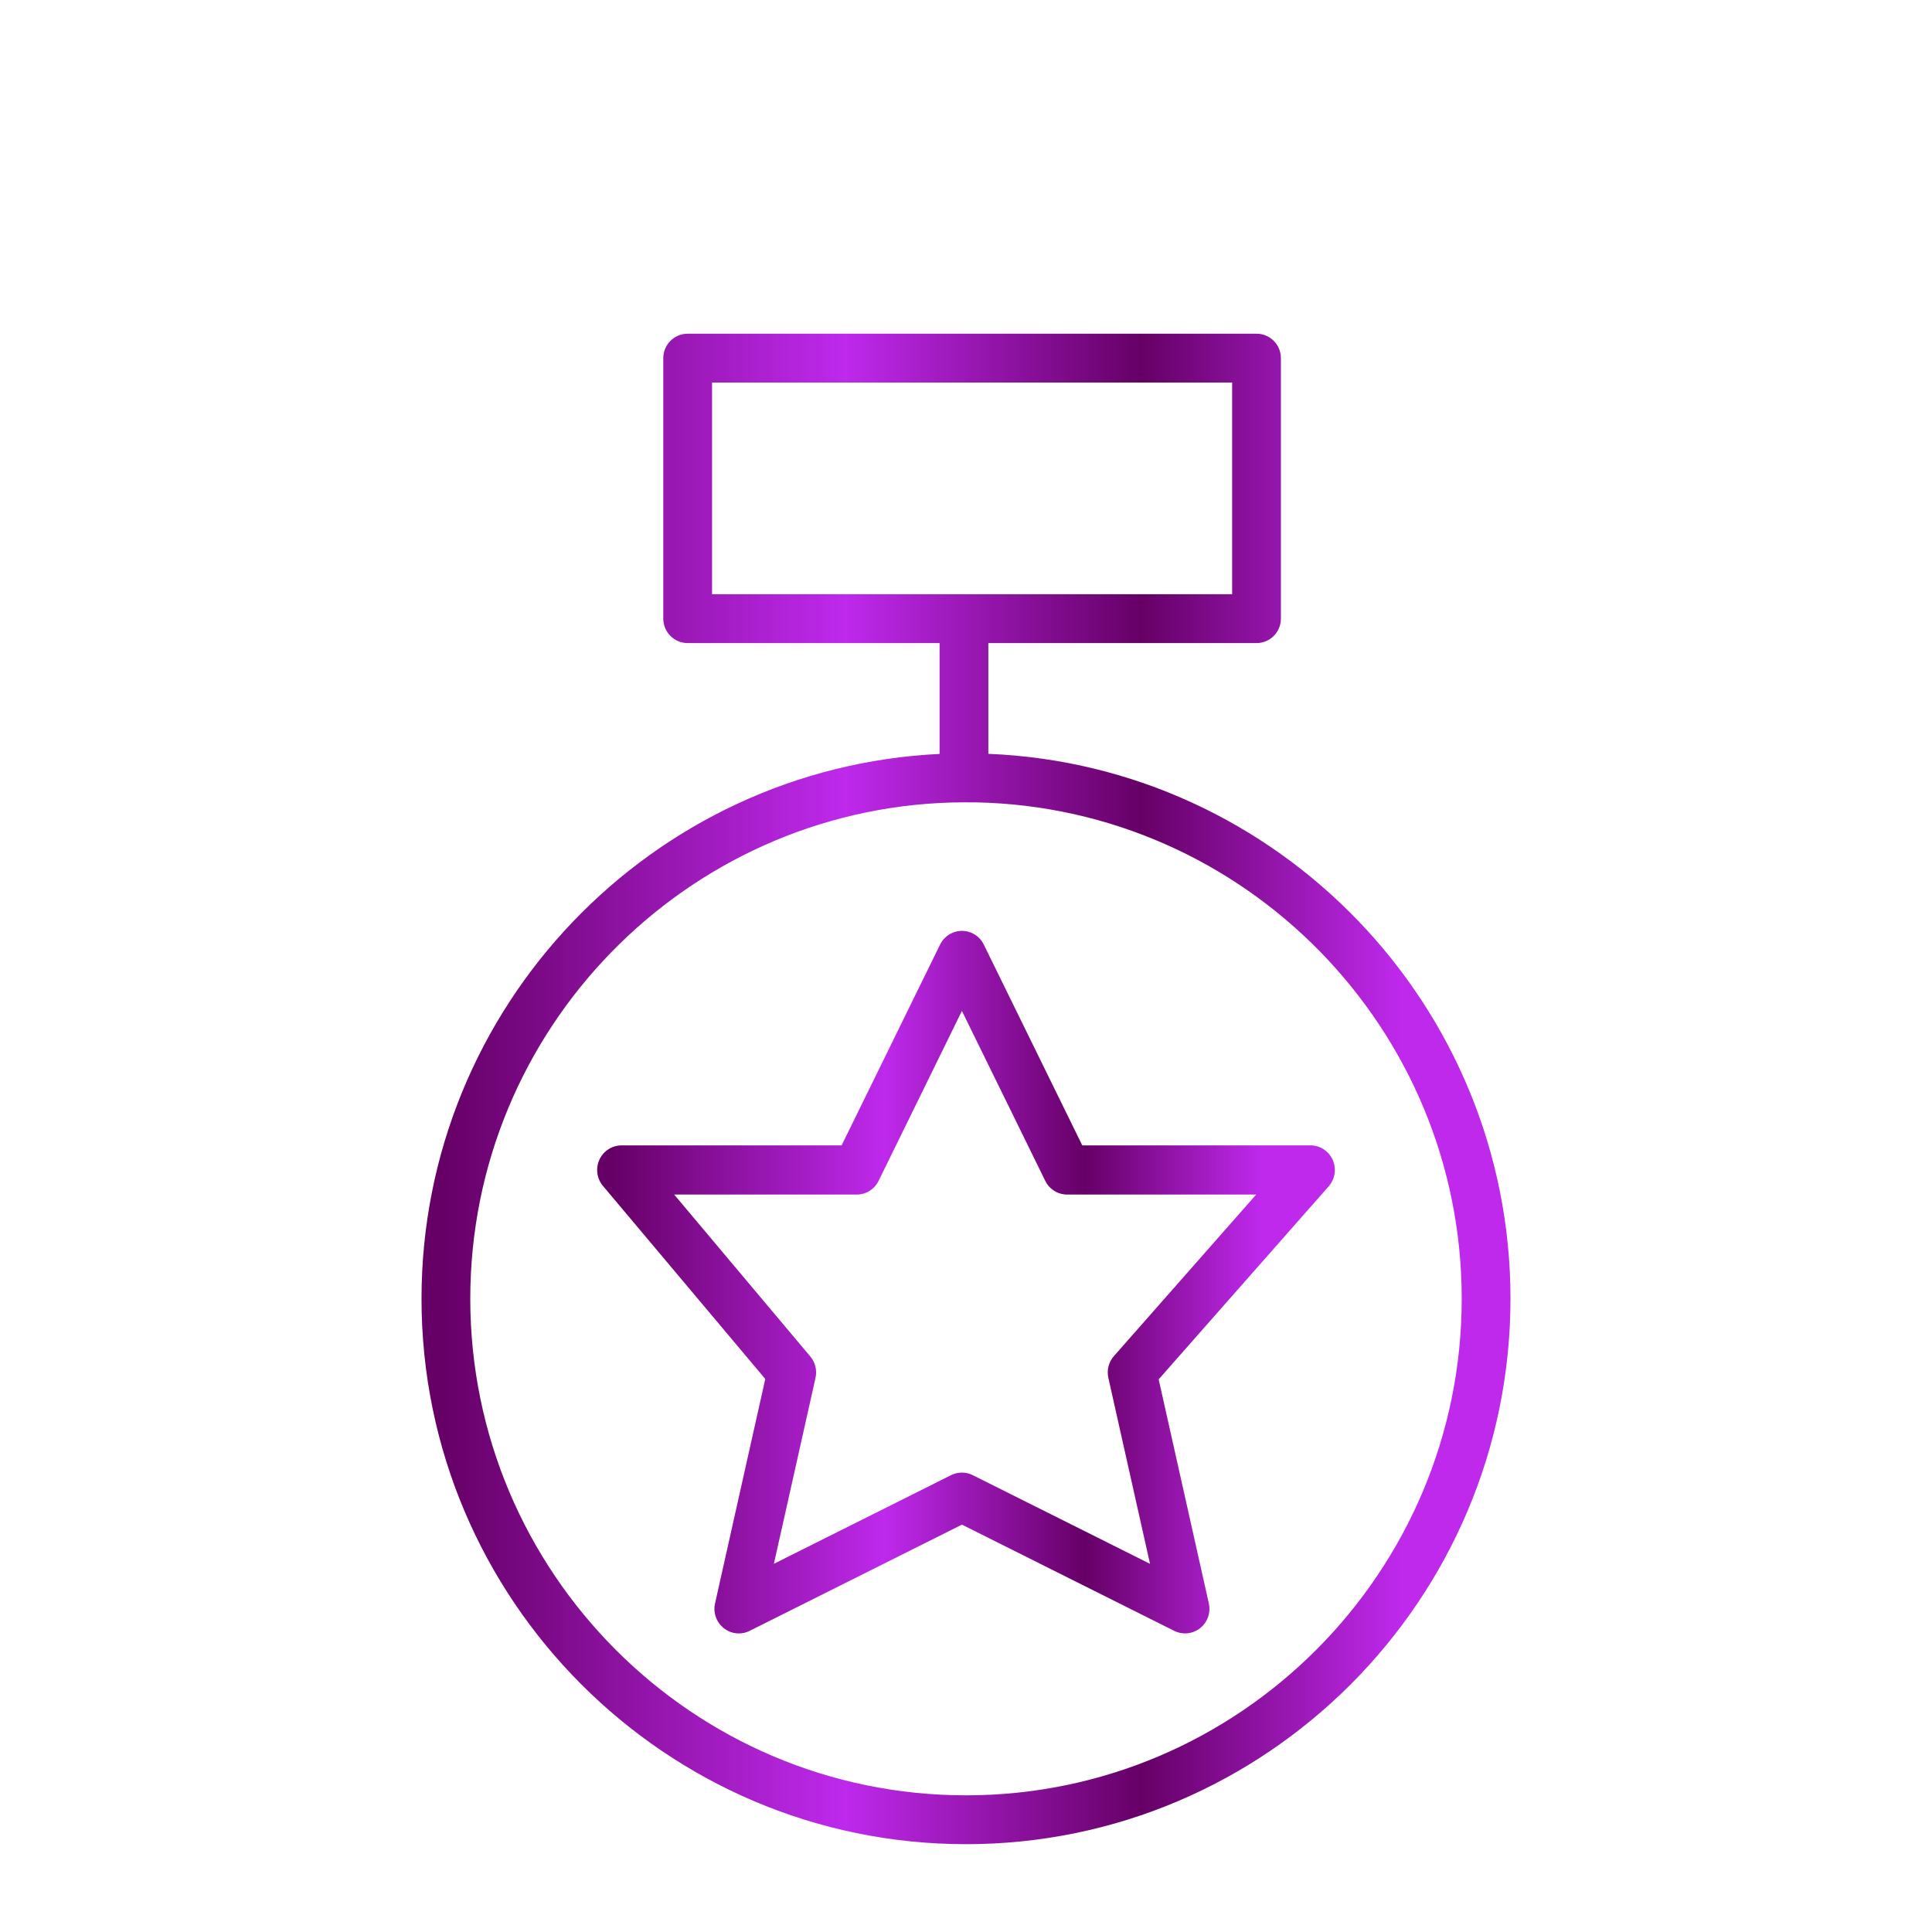
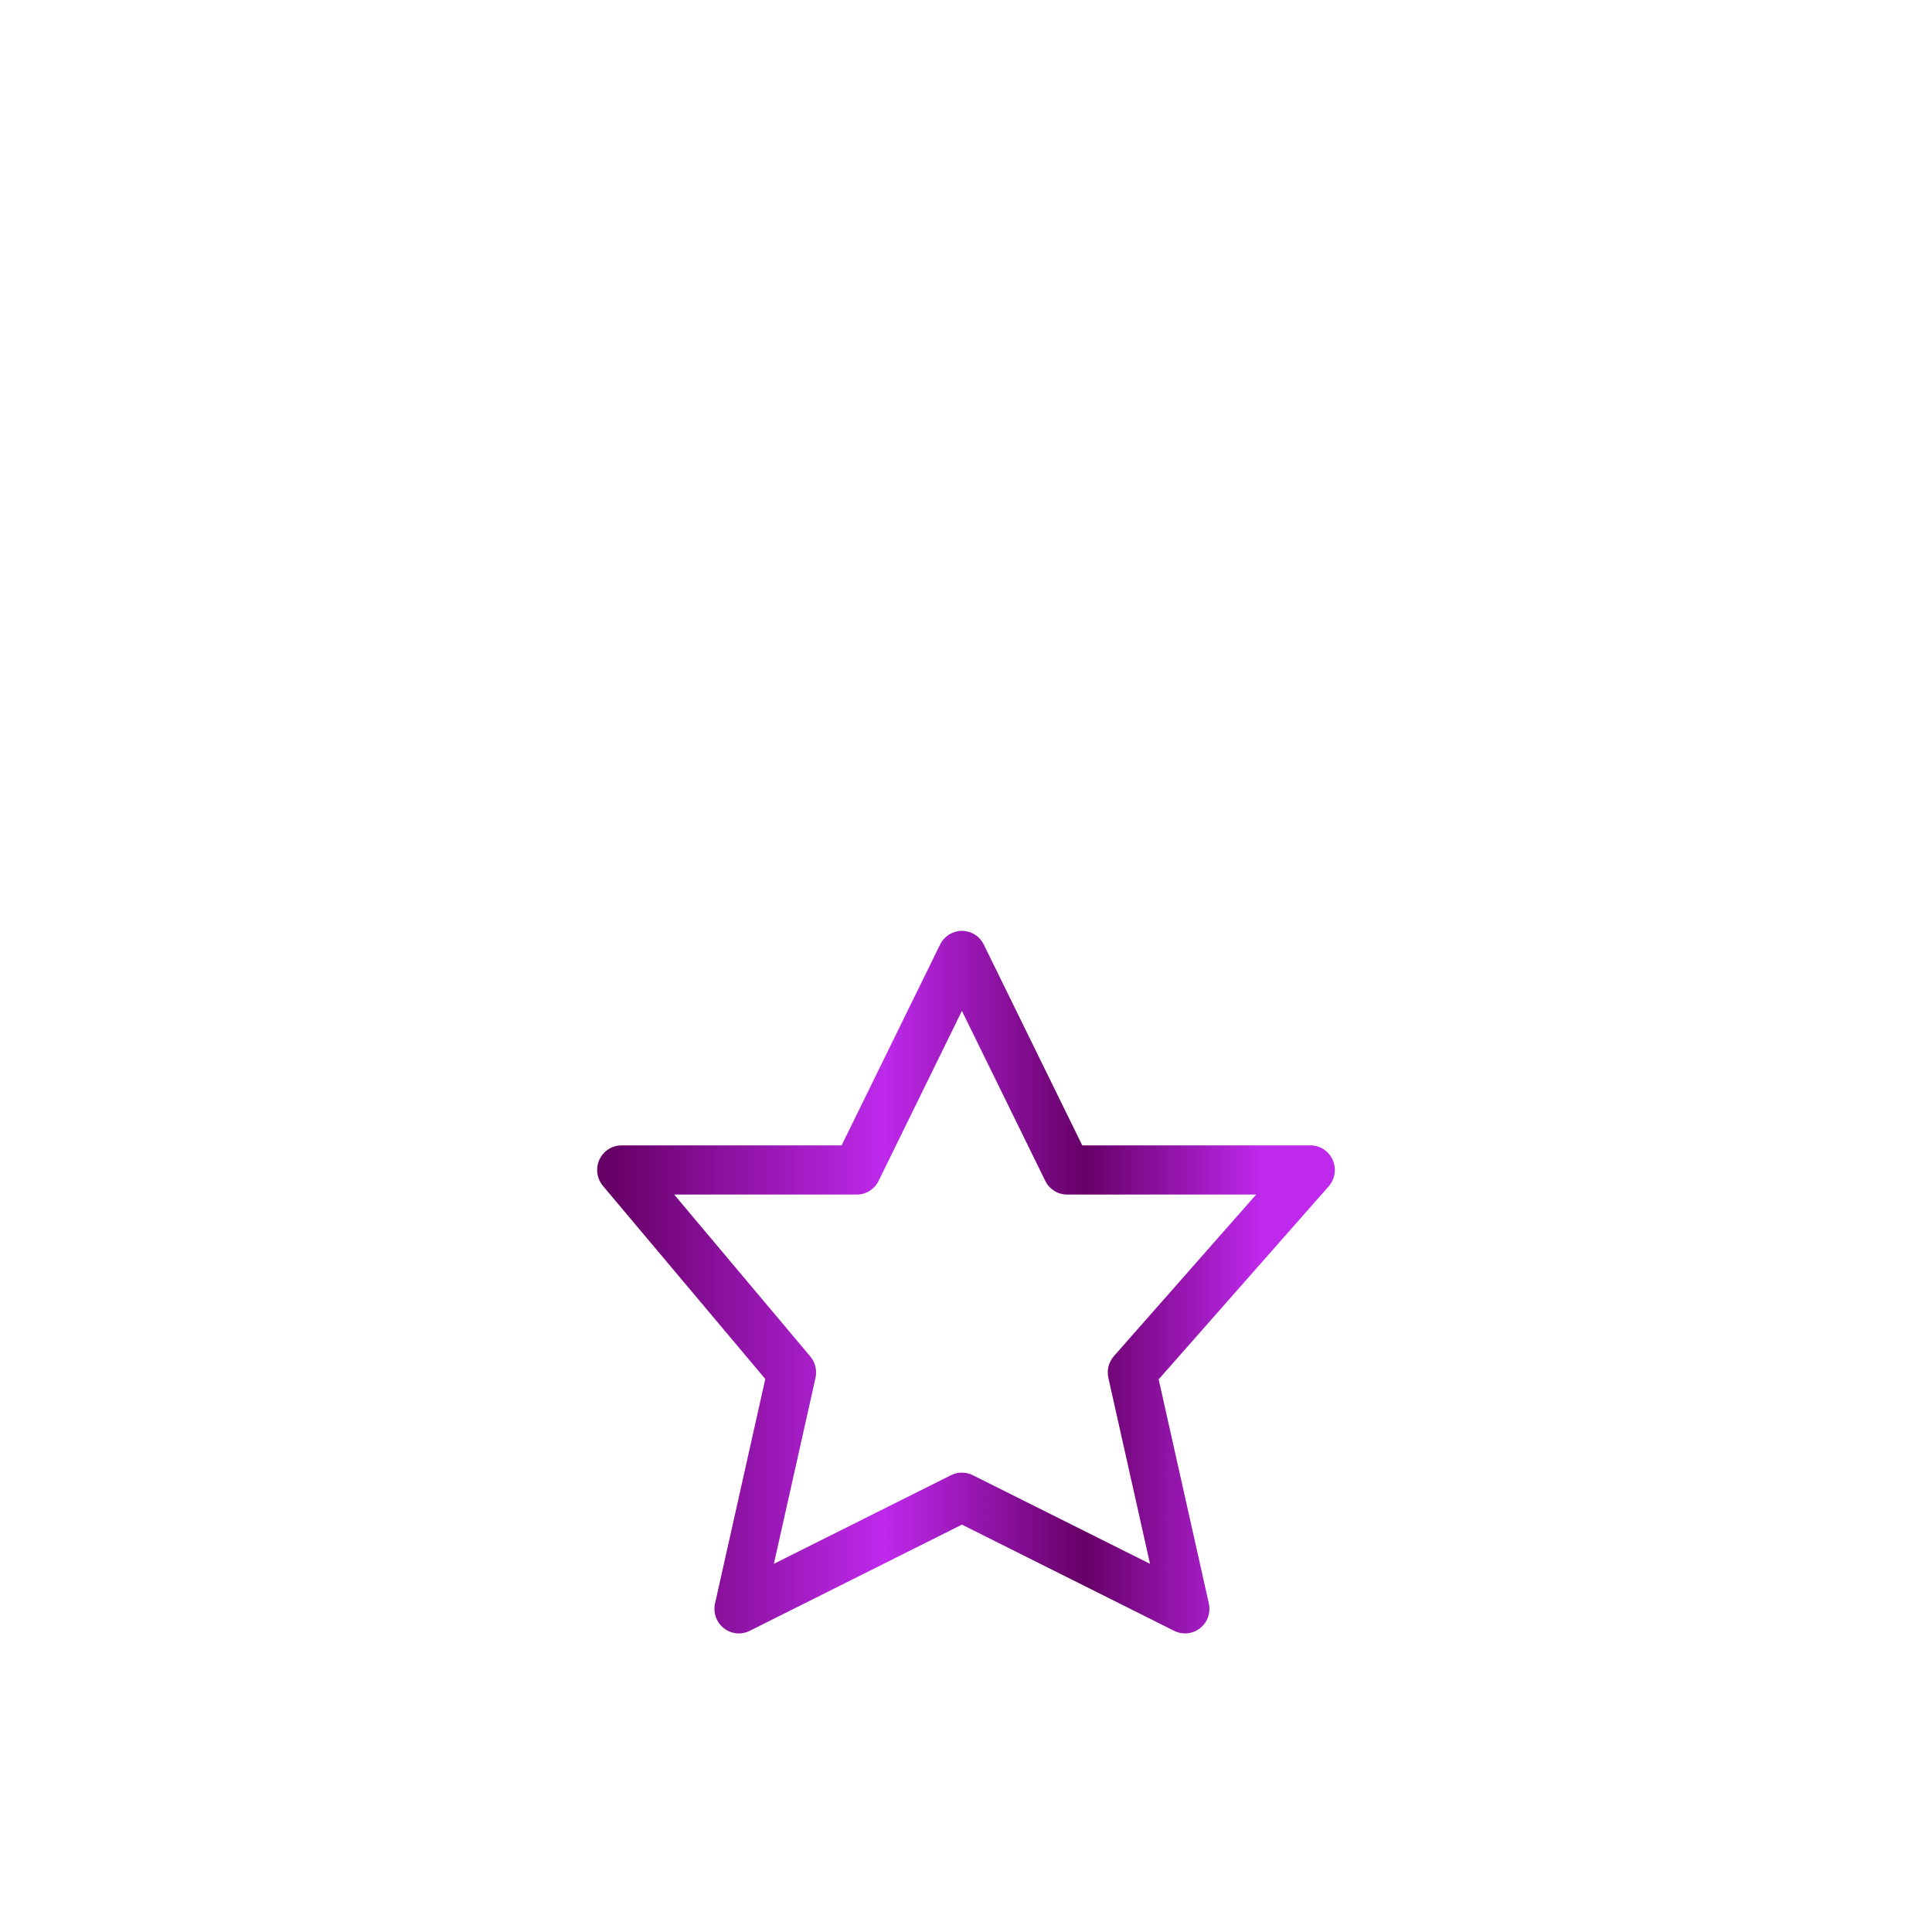
<svg xmlns="http://www.w3.org/2000/svg" width="110" height="110" viewBox="0 0 110 110" fill="none">
  <path d="M75.878 66.04C75.654 65.537 75.159 65.213 74.612 65.213H61.62L56.012 53.779C55.778 53.301 55.295 53 54.768 53C54.241 53 53.759 53.303 53.525 53.779L47.918 65.214H35.387C34.847 65.214 34.355 65.531 34.128 66.026C33.902 66.521 33.979 67.103 34.329 67.52L43.572 78.513L40.712 91.29C40.593 91.817 40.786 92.365 41.208 92.7C41.628 93.036 42.203 93.094 42.682 92.854L54.768 86.806L66.856 92.854C67.051 92.951 67.261 92.999 67.472 92.999C67.778 92.999 68.08 92.898 68.33 92.7C68.751 92.366 68.944 91.819 68.826 91.291L65.97 78.534L75.65 67.545C76.013 67.131 76.102 66.542 75.878 66.04ZM63.422 77.21C63.125 77.547 63.007 78.008 63.105 78.448L65.477 89.037L55.384 83.989C55.191 83.892 54.979 83.844 54.768 83.844C54.557 83.844 54.345 83.892 54.151 83.989L44.062 89.037L46.432 78.449C46.528 78.02 46.419 77.57 46.137 77.234L38.385 68.013H48.78C49.307 68.013 49.789 67.712 50.023 67.234L54.767 57.557L59.513 67.234C59.747 67.712 60.229 68.013 60.758 68.013H71.522L63.422 77.21Z" fill="url(#paint0_linear_26_63)" />
-   <path d="M56.272 42.92V36.614H71.541C72.307 36.614 72.929 35.992 72.929 35.223V20.391C72.929 19.622 72.307 19 71.541 19H39.153C38.386 19 37.765 19.622 37.765 20.391V35.223C37.765 35.992 38.386 36.614 39.153 36.614H53.496V42.926C37.099 43.715 24 57.325 24 73.944C24 91.068 37.907 105 55 105C72.094 105 86 91.068 86 73.944C86 57.247 72.777 43.593 56.272 42.92ZM40.541 21.781H70.153V33.833H40.541V21.781ZM55 102.219C39.437 102.219 26.776 89.534 26.776 73.944C26.776 58.627 39 46.123 54.188 45.69C54.549 45.68 55.208 45.68 55.591 45.684C70.88 46.002 83.224 58.551 83.224 73.944C83.224 89.534 70.562 102.219 55 102.219Z" fill="url(#paint1_linear_26_63)" />
  <defs>
    <linearGradient id="paint0_linear_26_63" x1="30.16" y1="79.41" x2="76.862" y2="79.41" gradientUnits="userSpaceOnUse">
      <stop offset="0.099" stop-color="#660066" />
      <stop offset="0.432" stop-color="#BE29EC" />
      <stop offset="0.677" stop-color="#660066" />
      <stop offset="0.891" stop-color="#BE29EC" />
    </linearGradient>
    <linearGradient id="paint1_linear_26_63" x1="18.332" y1="75.781" x2="87.272" y2="75.781" gradientUnits="userSpaceOnUse">
      <stop offset="0.099" stop-color="#660066" />
      <stop offset="0.432" stop-color="#BE29EC" />
      <stop offset="0.677" stop-color="#660066" />
      <stop offset="0.891" stop-color="#BE29EC" />
    </linearGradient>
  </defs>
</svg>